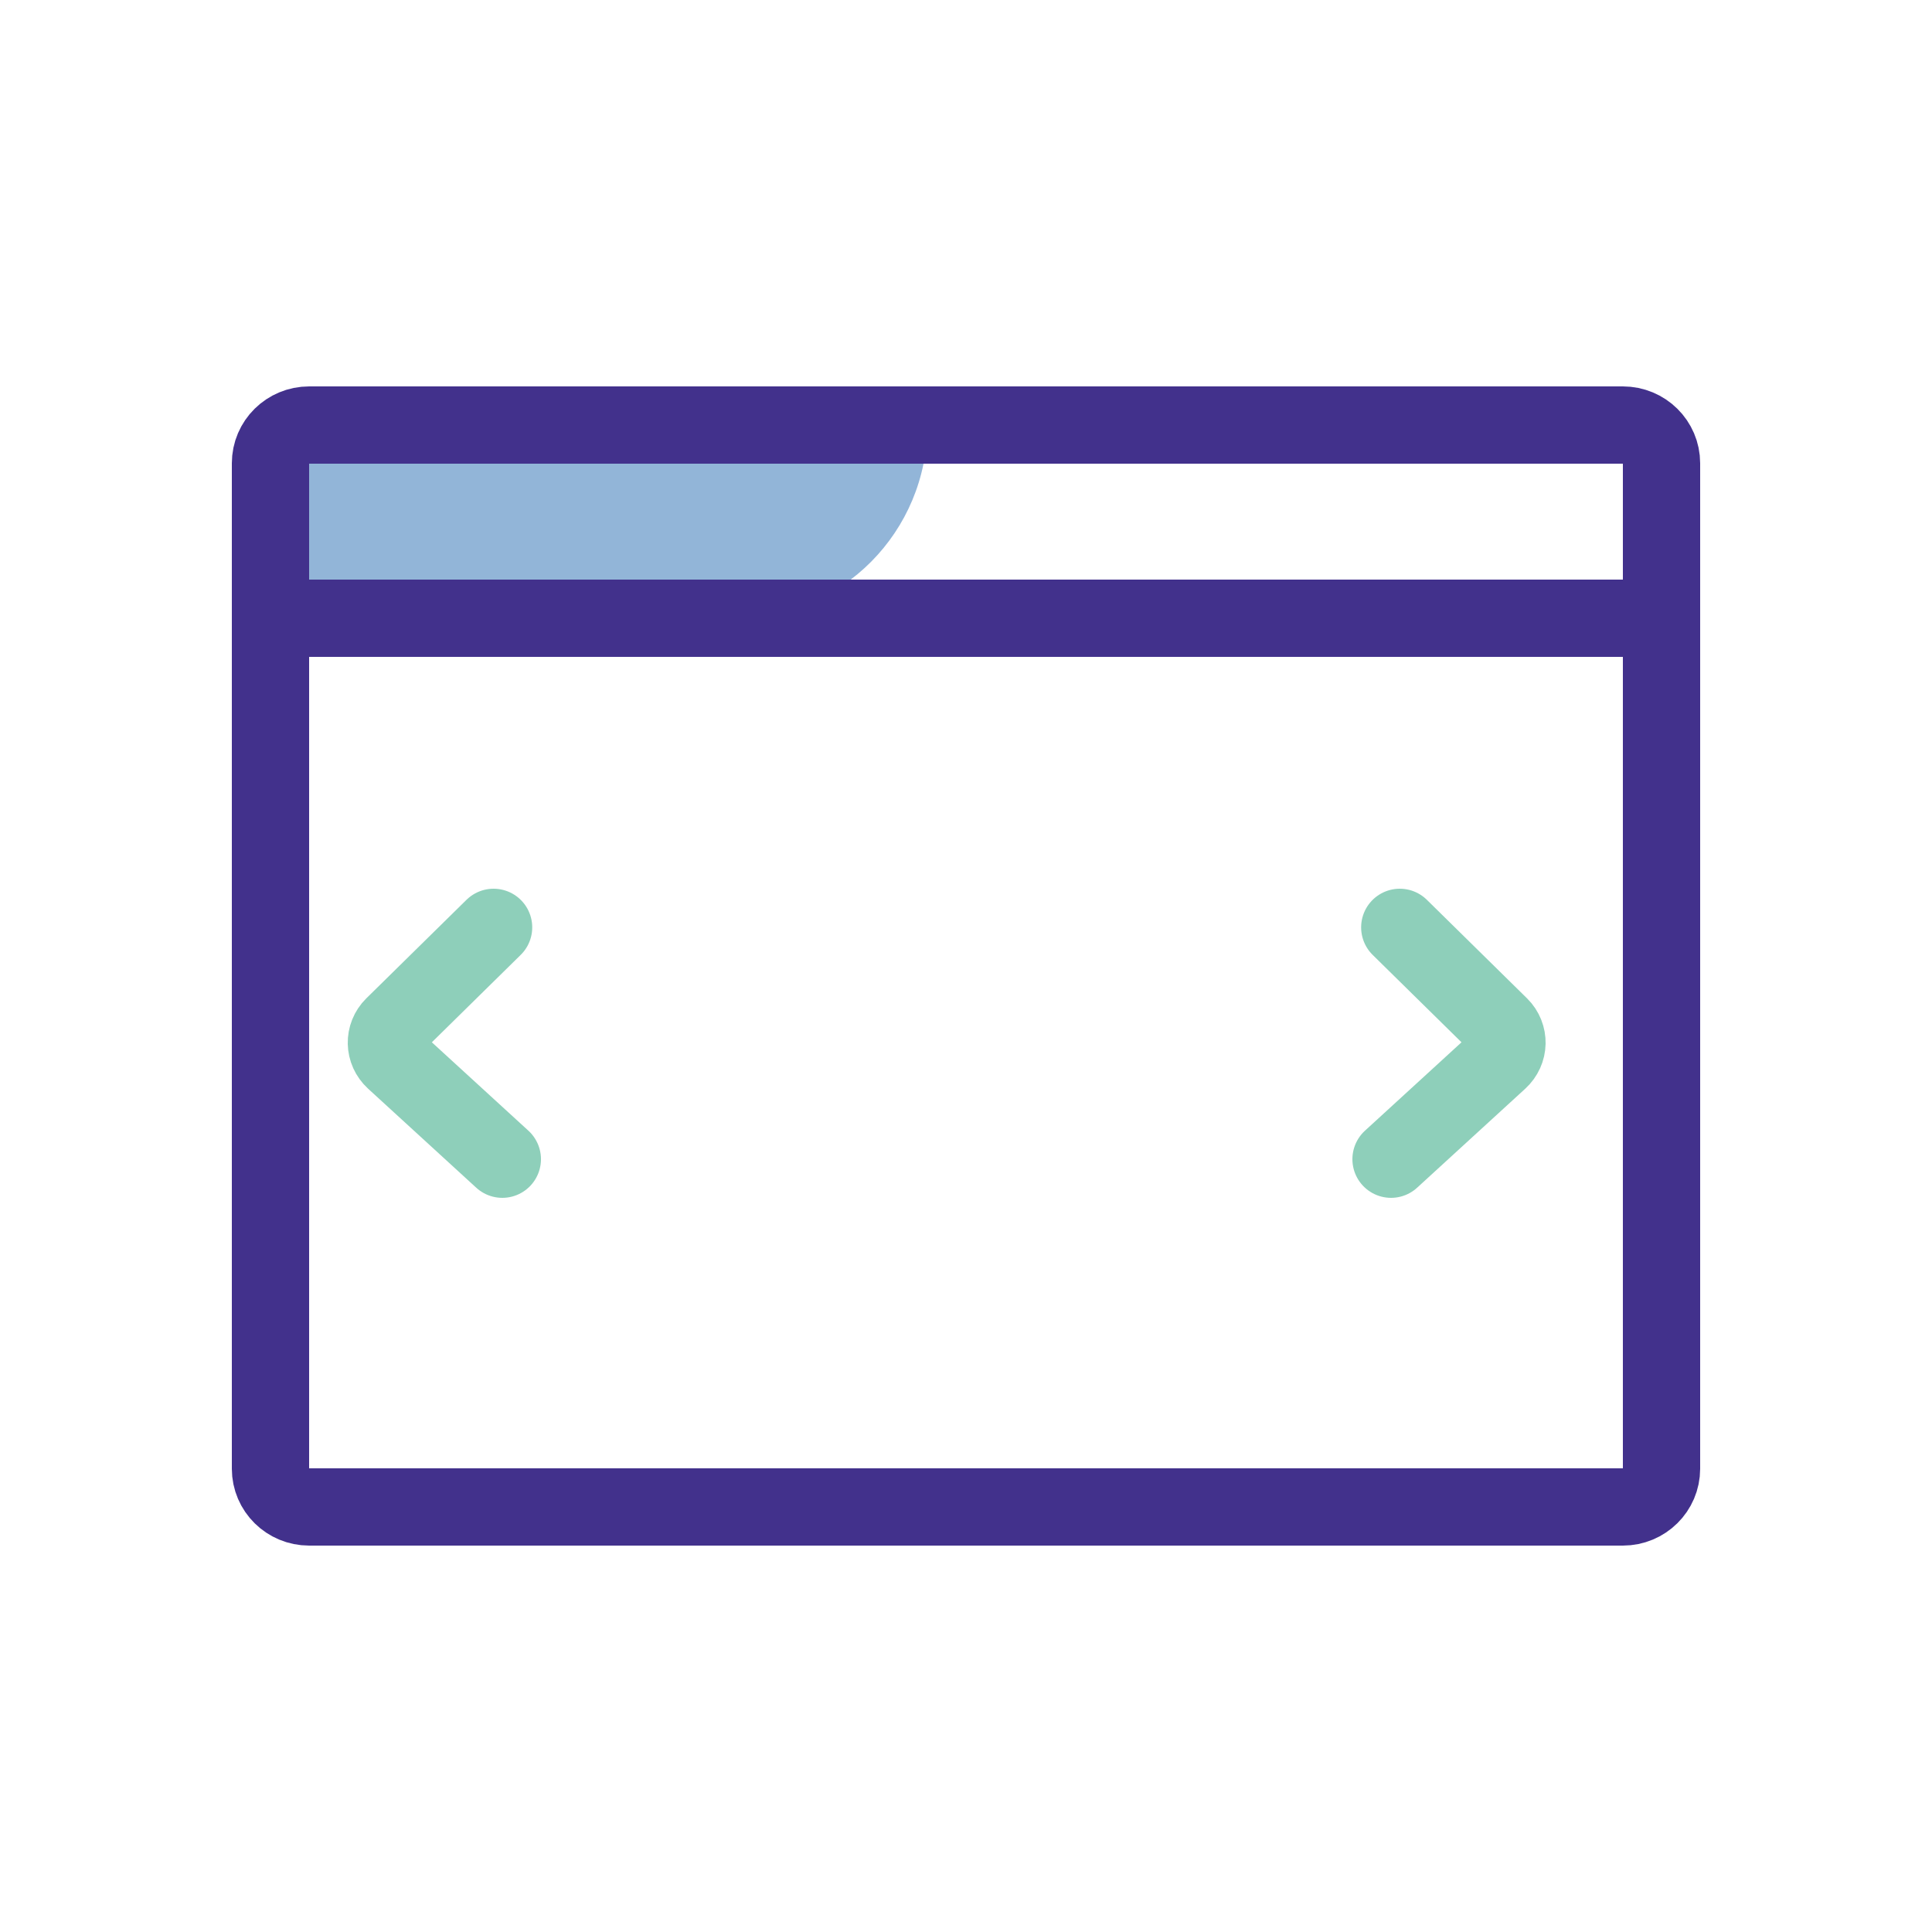
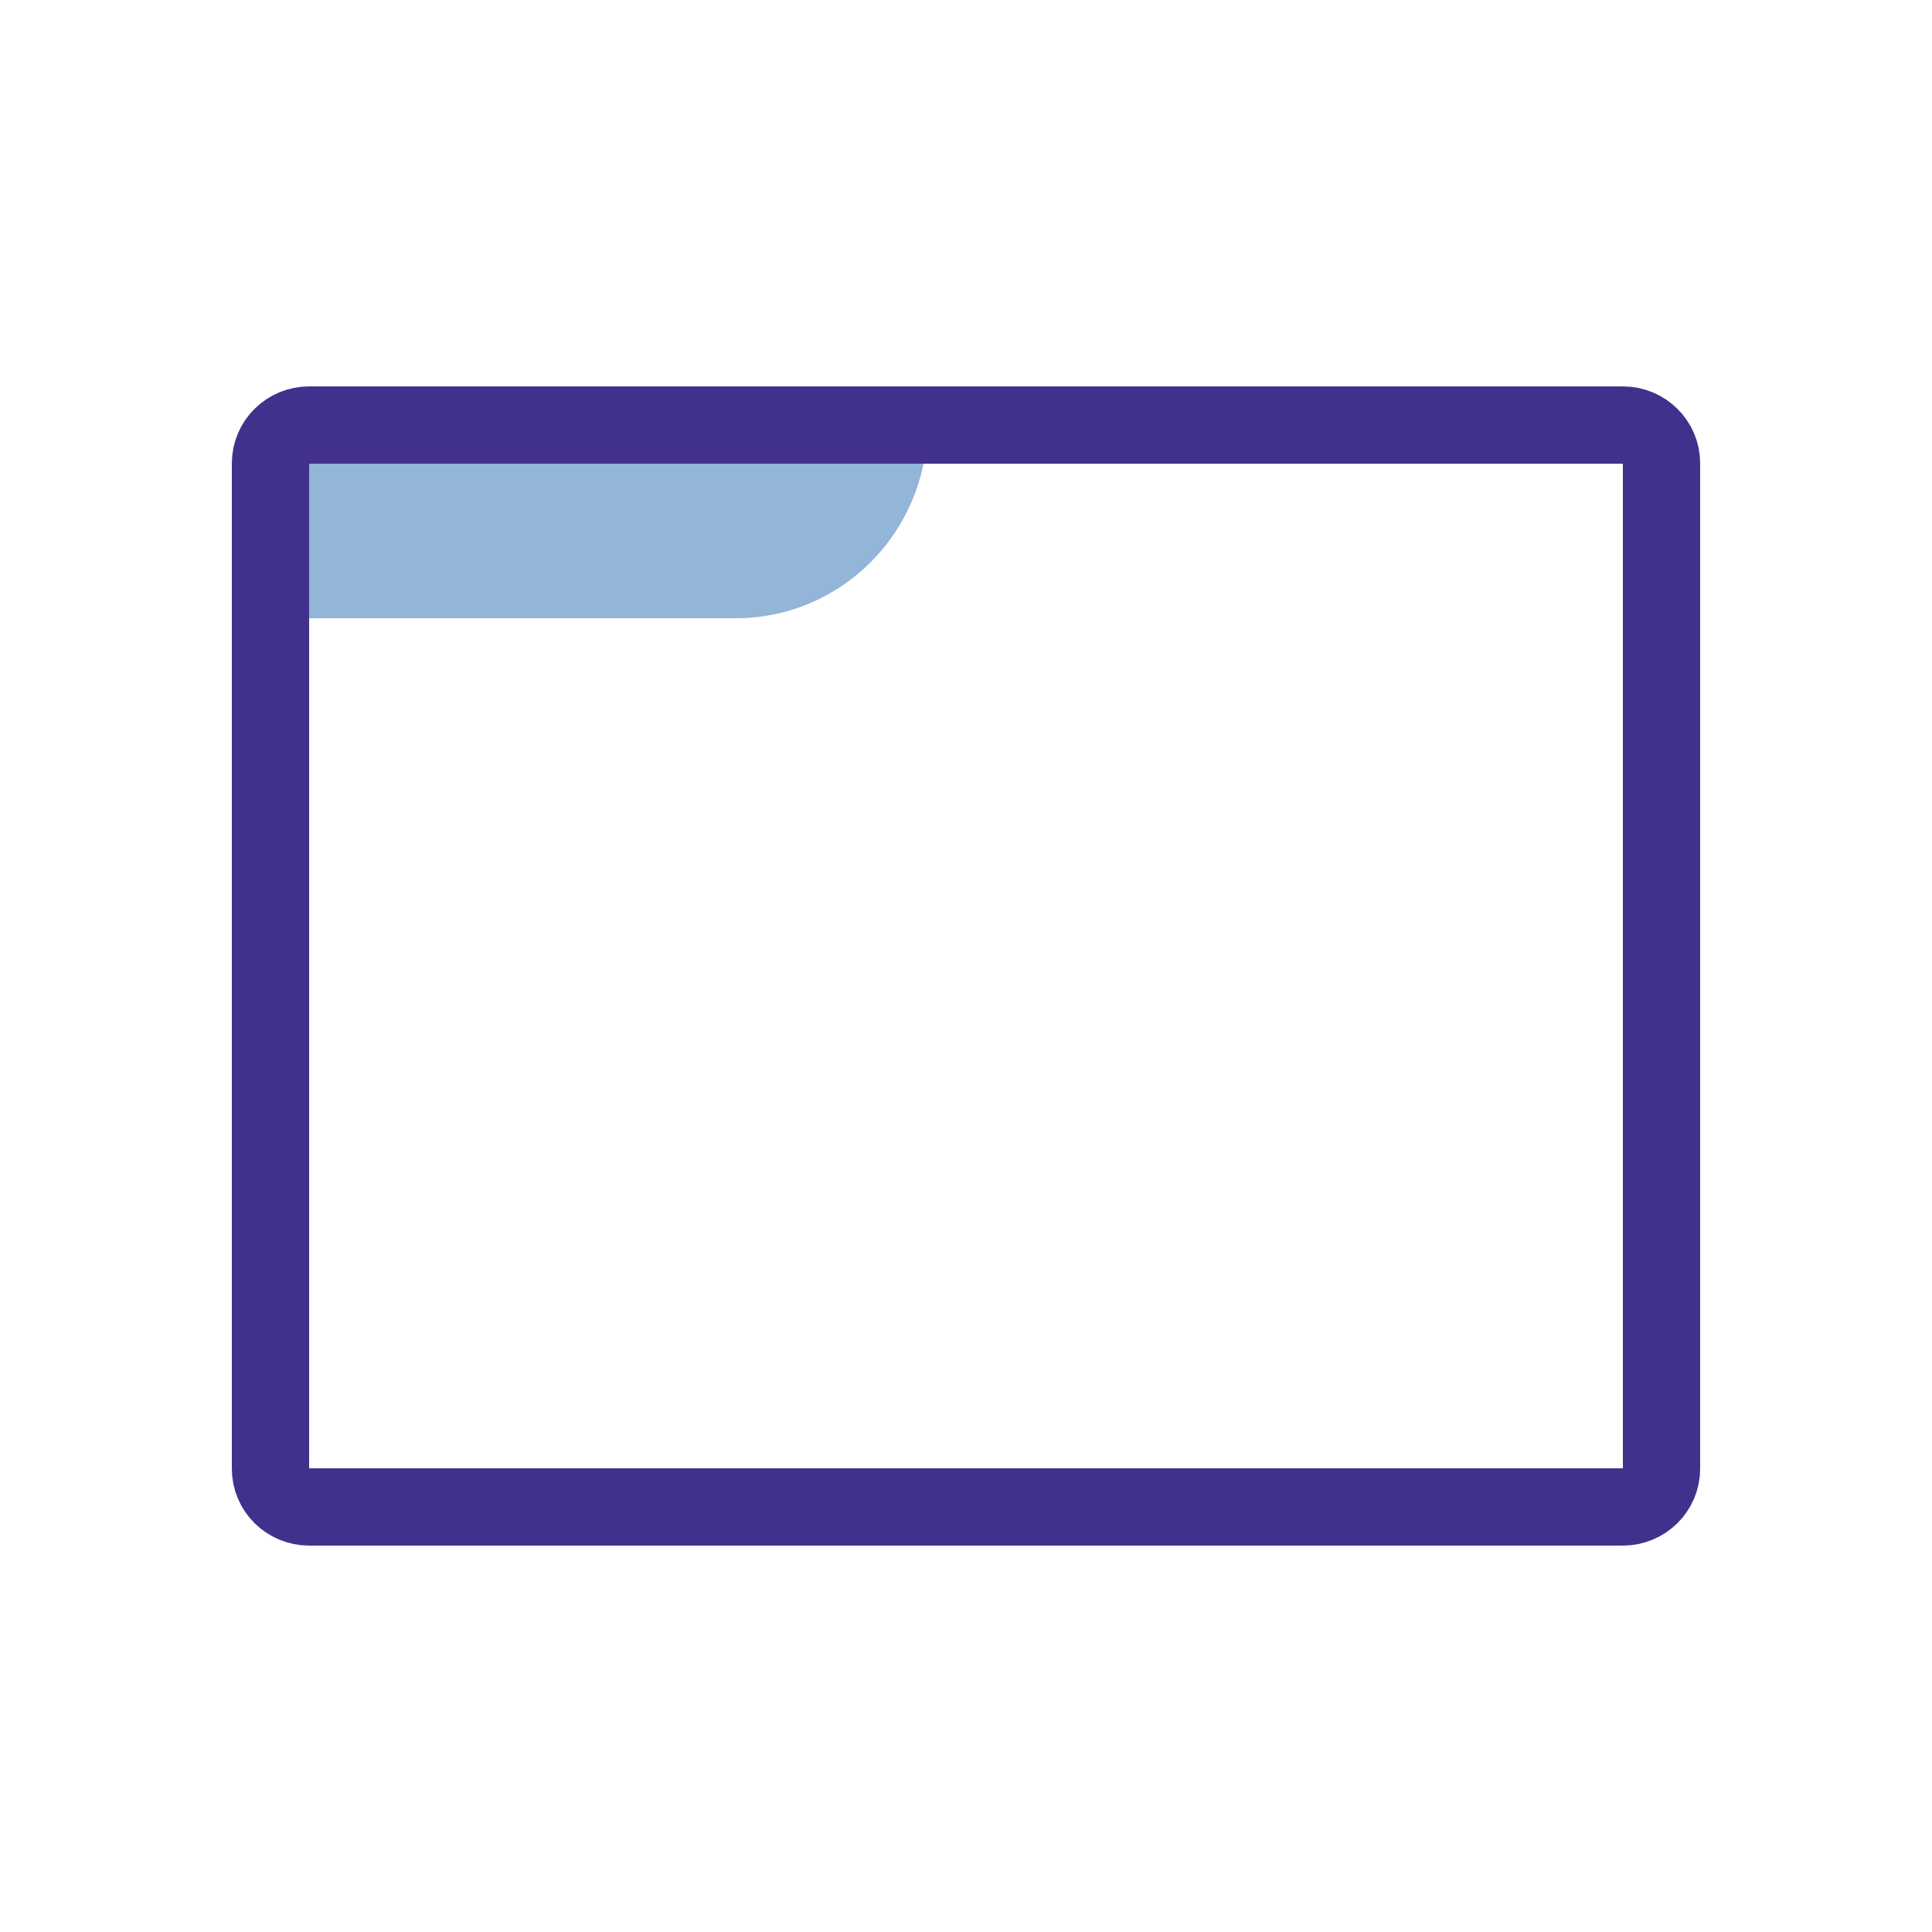
<svg xmlns="http://www.w3.org/2000/svg" width="50" height="50" viewBox="0 0 50 50" fill="none">
  <path fill-rule="evenodd" clip-rule="evenodd" d="M19.04 16H7V11H24C24 13.761 21.779 16 19.04 16Z" fill="#92B5D8" />
  <path d="M41.999 11H8.001C7.448 11 7 11.443 7 11.989V38.011C7 38.557 7.448 39 8.001 39H41.999C42.552 39 43 38.557 43 38.011V11.989C43 11.443 42.552 11 41.999 11Z" stroke="#42318C" stroke-width="2" />
-   <path d="M7 16H43" stroke="#42318C" stroke-width="2" />
-   <path d="M36 30L38.797 27.439C39.06 27.198 39.069 26.799 38.817 26.548C38.816 26.547 38.815 26.546 38.813 26.545L36.226 24" stroke="#8ECFBA" stroke-width="2" stroke-linecap="round" />
-   <path d="M13 30L10.203 27.439C9.94 27.198 9.931 26.799 10.183 26.548C10.184 26.547 10.185 26.546 10.187 26.545L12.774 24" stroke="#8ECFBA" stroke-width="2" stroke-linecap="round" />
</svg>